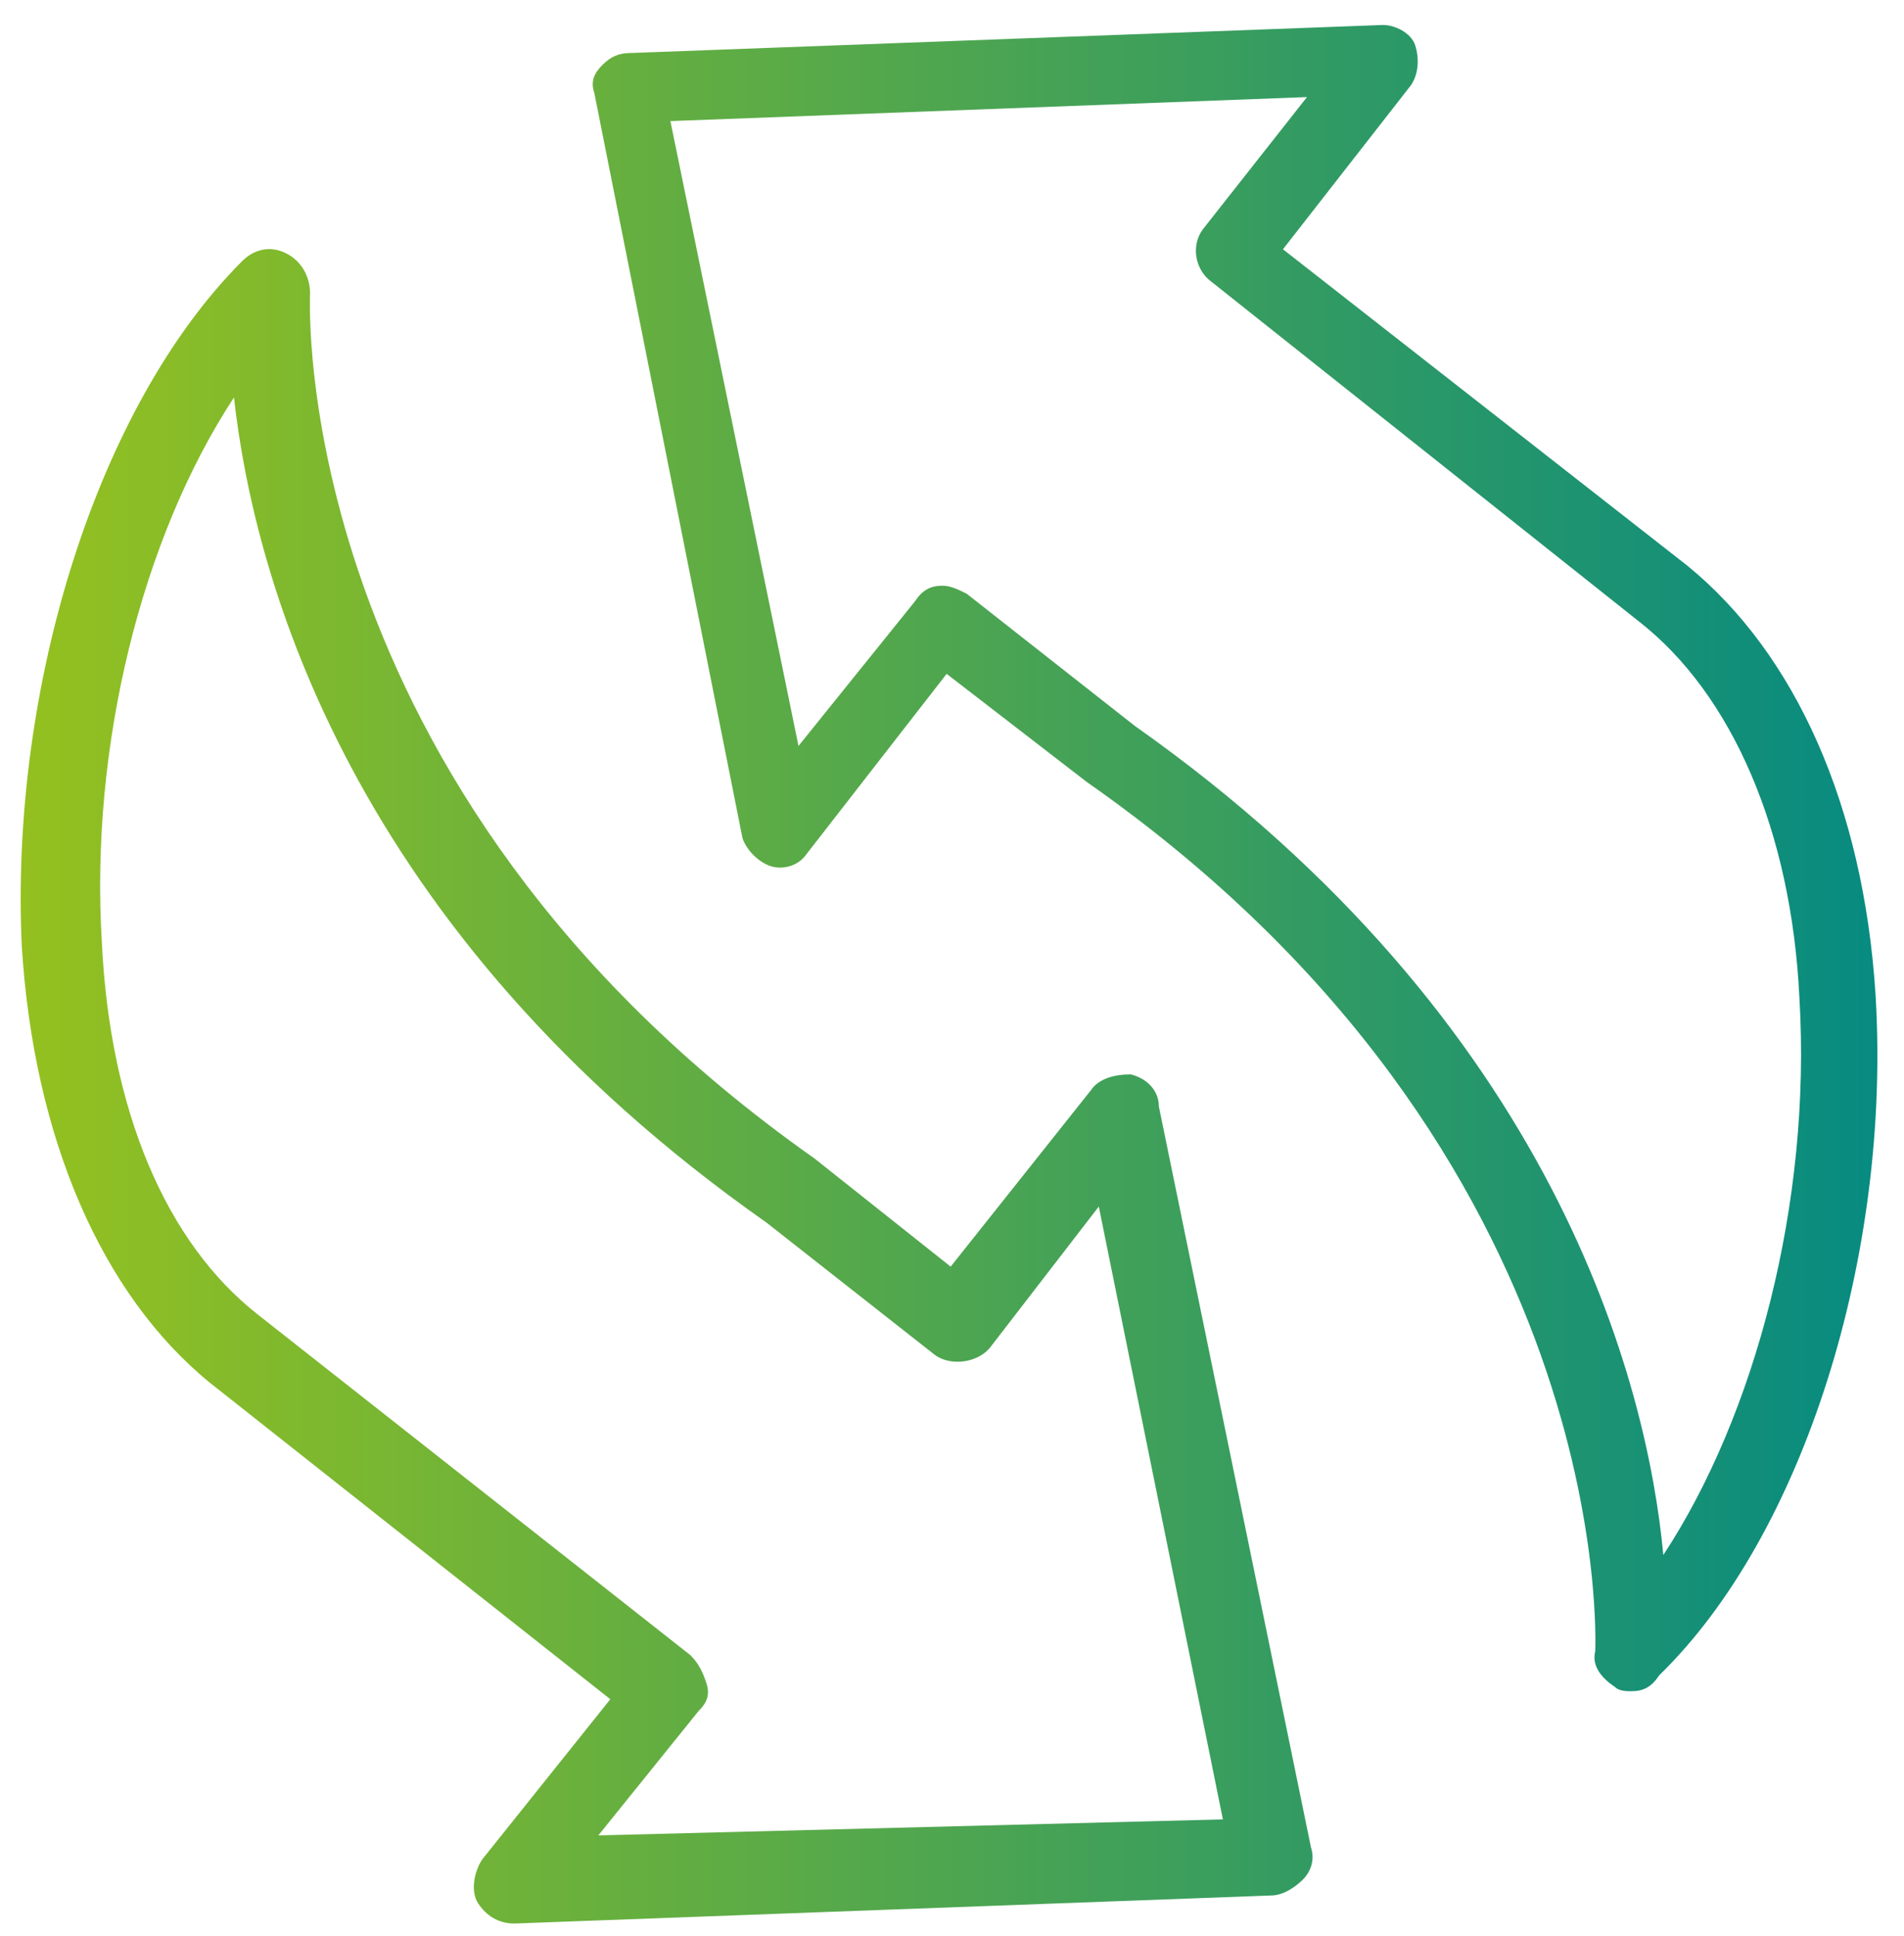
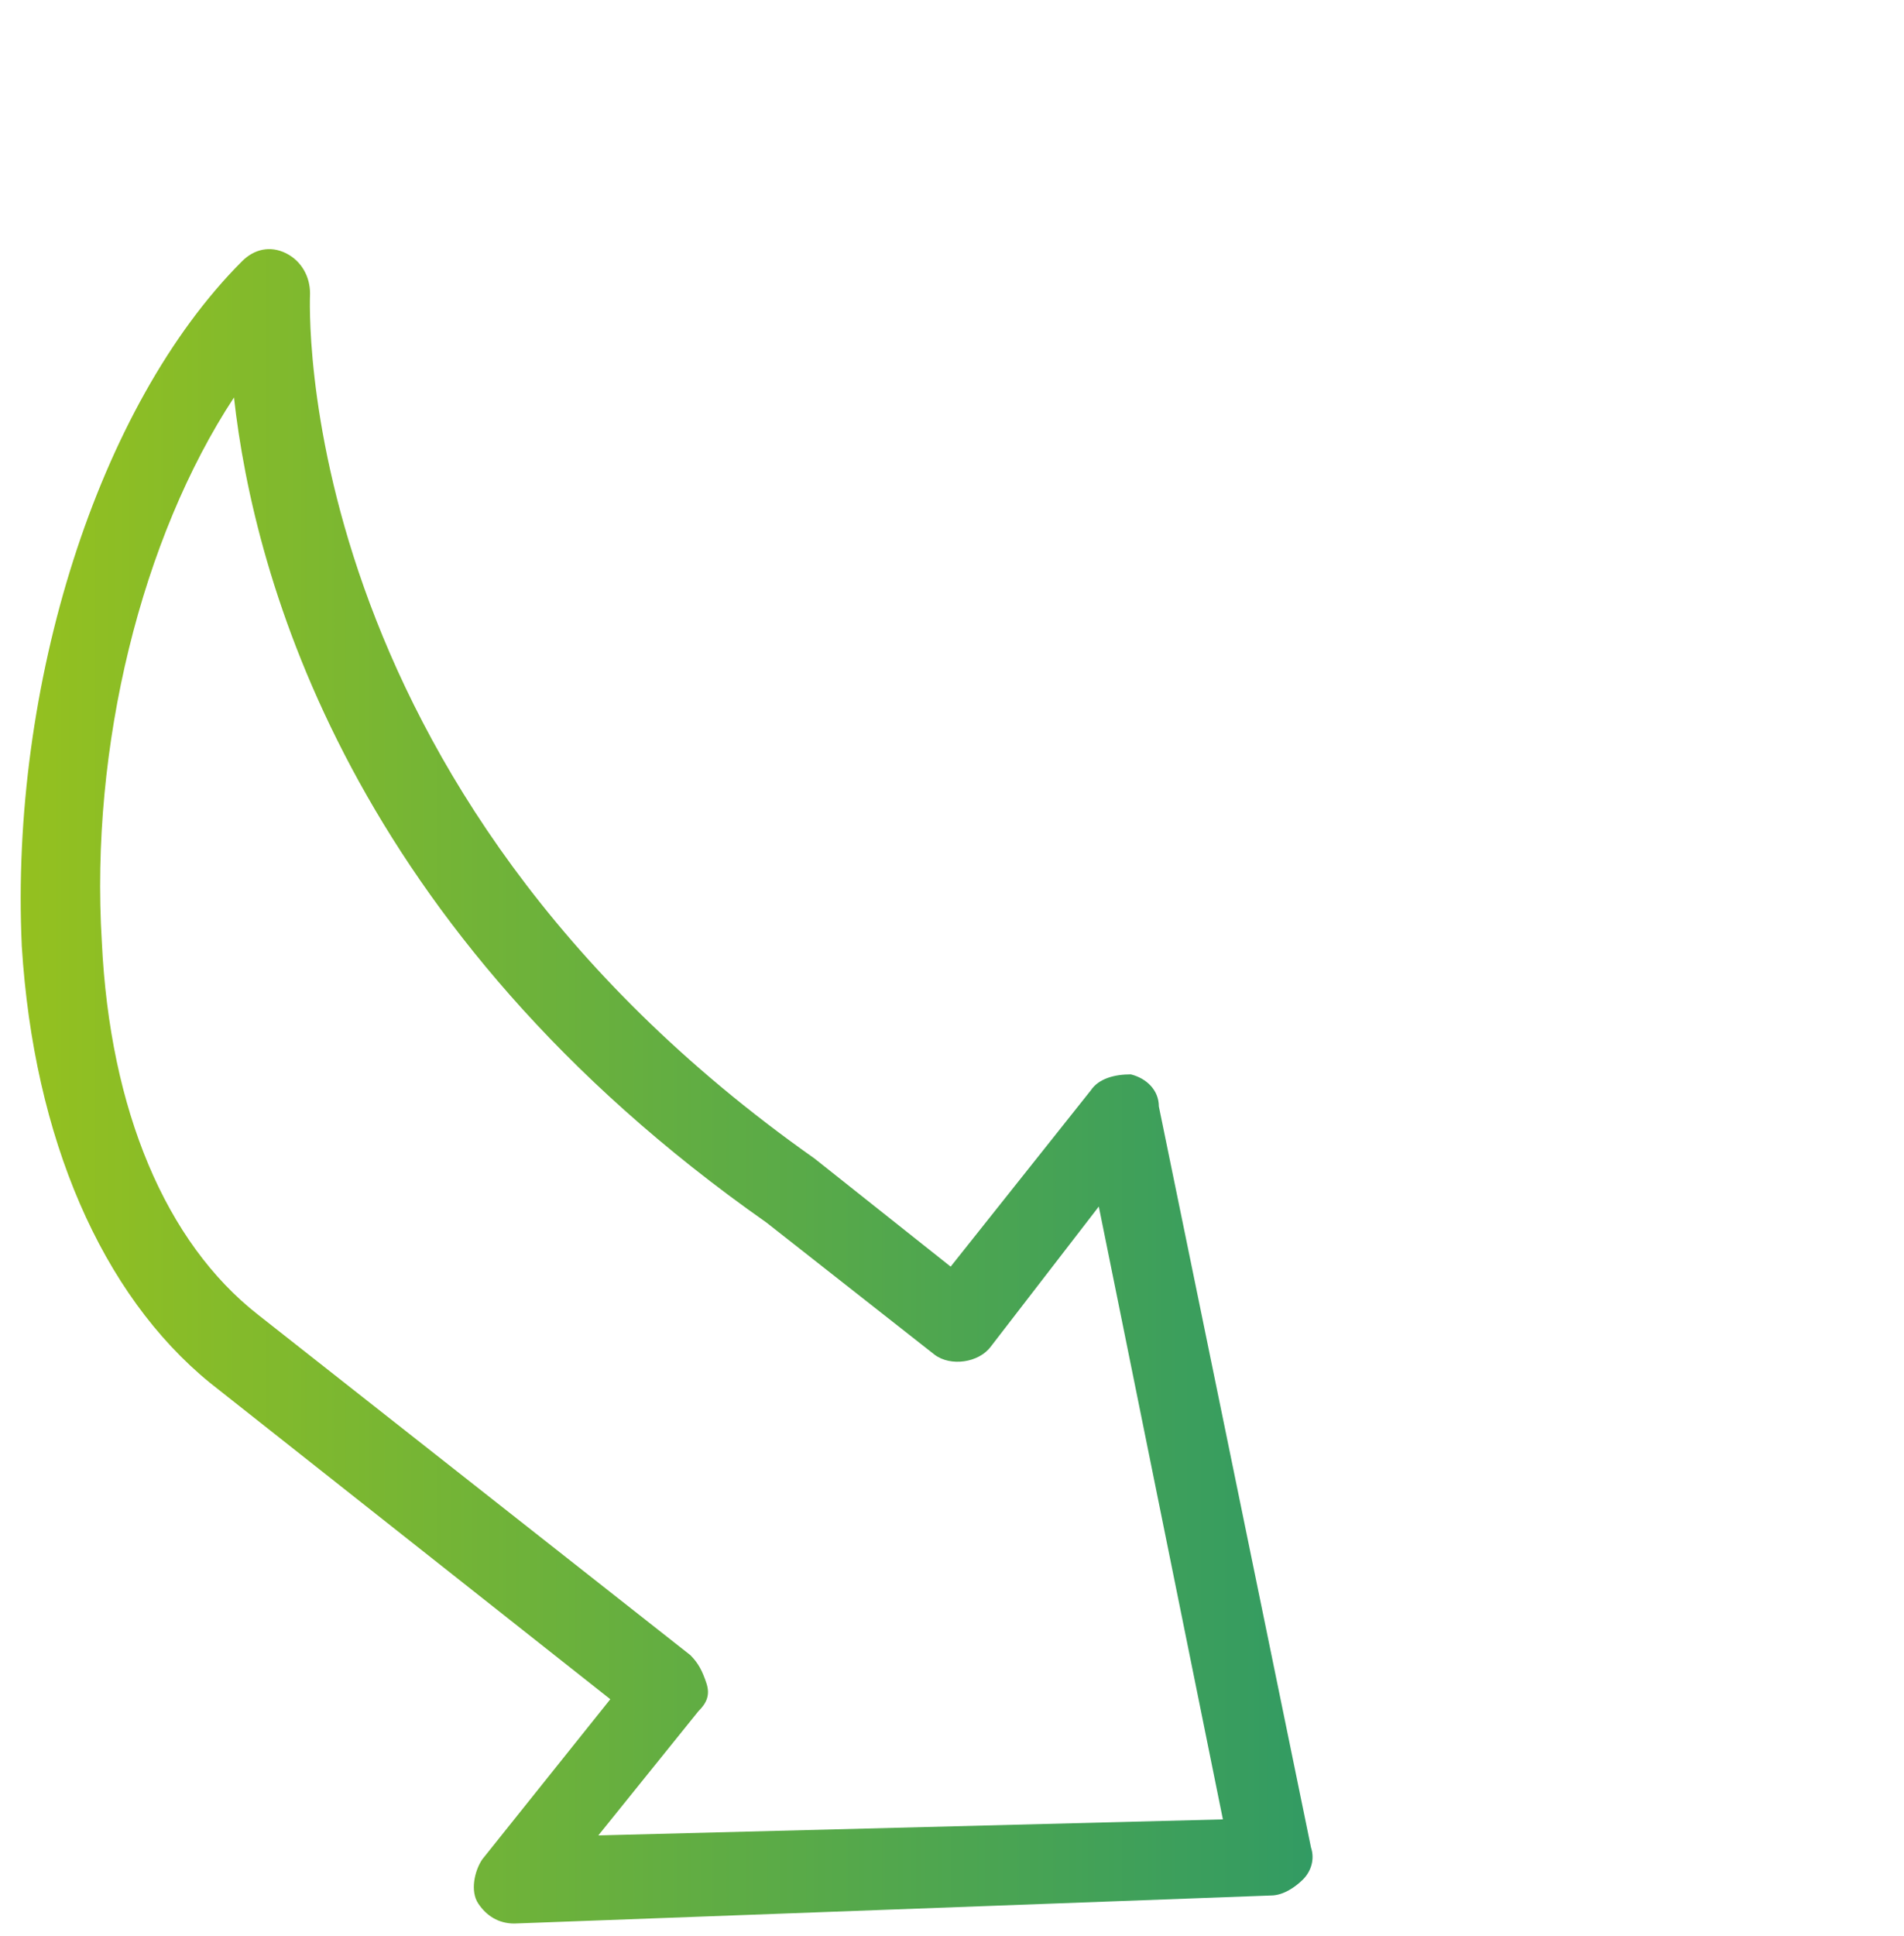
<svg xmlns="http://www.w3.org/2000/svg" width="61" height="62" viewBox="0 0 61 62" fill="none">
  <g id="Vector">
    <path d="M16.475 61.601C15.962 61.601 15.577 61.344 15.321 60.959C15.064 60.575 15.192 59.933 15.449 59.548L19.553 54.418L6.726 44.284C3.263 41.462 1.082 36.459 0.698 30.302C0.313 21.965 3.135 12.986 7.753 8.368C8.137 7.983 8.65 7.855 9.164 8.111C9.677 8.368 9.933 8.881 9.933 9.394C9.933 9.522 9.164 25.172 26.095 37.101L30.457 40.564L34.946 34.92C35.203 34.535 35.716 34.407 36.229 34.407C36.742 34.535 37.127 34.92 37.127 35.433L42.001 59.164C42.129 59.548 42.001 59.933 41.745 60.19C41.488 60.446 41.103 60.703 40.718 60.703L16.475 61.601C16.603 61.601 16.603 61.601 16.475 61.601ZM7.496 12.729C4.546 17.219 2.878 23.889 3.263 30.174C3.52 35.562 5.315 39.794 8.266 42.103L22.119 53.007C22.375 53.263 22.504 53.52 22.632 53.904C22.76 54.289 22.632 54.546 22.375 54.802L19.169 58.779L39.179 58.266L35.203 38.64L31.739 43.13C31.355 43.643 30.457 43.771 29.944 43.386L24.556 39.153C11.216 29.789 8.137 18.501 7.496 12.729Z" fill="url(#paint0_linear_87_587)" />
-     <path d="M52.263 54.161C52.135 54.161 51.878 54.161 51.75 54.033C51.365 53.776 50.98 53.391 51.108 52.878C51.108 52.75 51.878 36.972 34.818 25.043L30.328 21.58L25.839 27.352C25.582 27.737 25.069 27.865 24.684 27.737C24.3 27.609 23.915 27.224 23.787 26.839L19.041 2.98C18.912 2.596 19.041 2.339 19.297 2.083C19.553 1.826 19.81 1.698 20.195 1.698L44.31 0.8C44.695 0.8 45.208 1.056 45.336 1.441C45.465 1.826 45.465 2.339 45.208 2.724L41.103 7.983L54.059 18.116C57.522 20.939 59.703 25.813 60.087 31.842C60.601 40.179 57.779 49.158 53.161 53.648C52.904 54.033 52.648 54.161 52.263 54.161ZM30.2 18.758C30.457 18.758 30.713 18.886 30.97 19.014L36.357 23.247C49.826 32.74 52.776 44.284 53.289 49.8C56.239 45.31 58.035 38.512 57.65 31.97C57.394 26.582 55.47 22.221 52.52 19.912L38.794 9.009C38.281 8.624 38.153 7.855 38.538 7.342L41.873 3.109L21.478 3.878L25.582 23.889L29.302 19.271C29.559 18.886 29.815 18.758 30.2 18.758Z" fill="url(#paint1_linear_87_587)" />
  </g>
  <defs>
    <linearGradient id="paint0_linear_87_587" x1="60.604" y1="61.601" x2="0.31" y2="61.601" gradientUnits="userSpaceOnUse">
      <stop stop-color="#068A81" />
      <stop offset="1" stop-color="#95C11F" />
    </linearGradient>
    <linearGradient id="paint1_linear_87_587" x1="60.604" y1="61.601" x2="0.31" y2="61.601" gradientUnits="userSpaceOnUse">
      <stop stop-color="#068A81" />
      <stop offset="1" stop-color="#95C11F" />
    </linearGradient>
  </defs>
</svg>